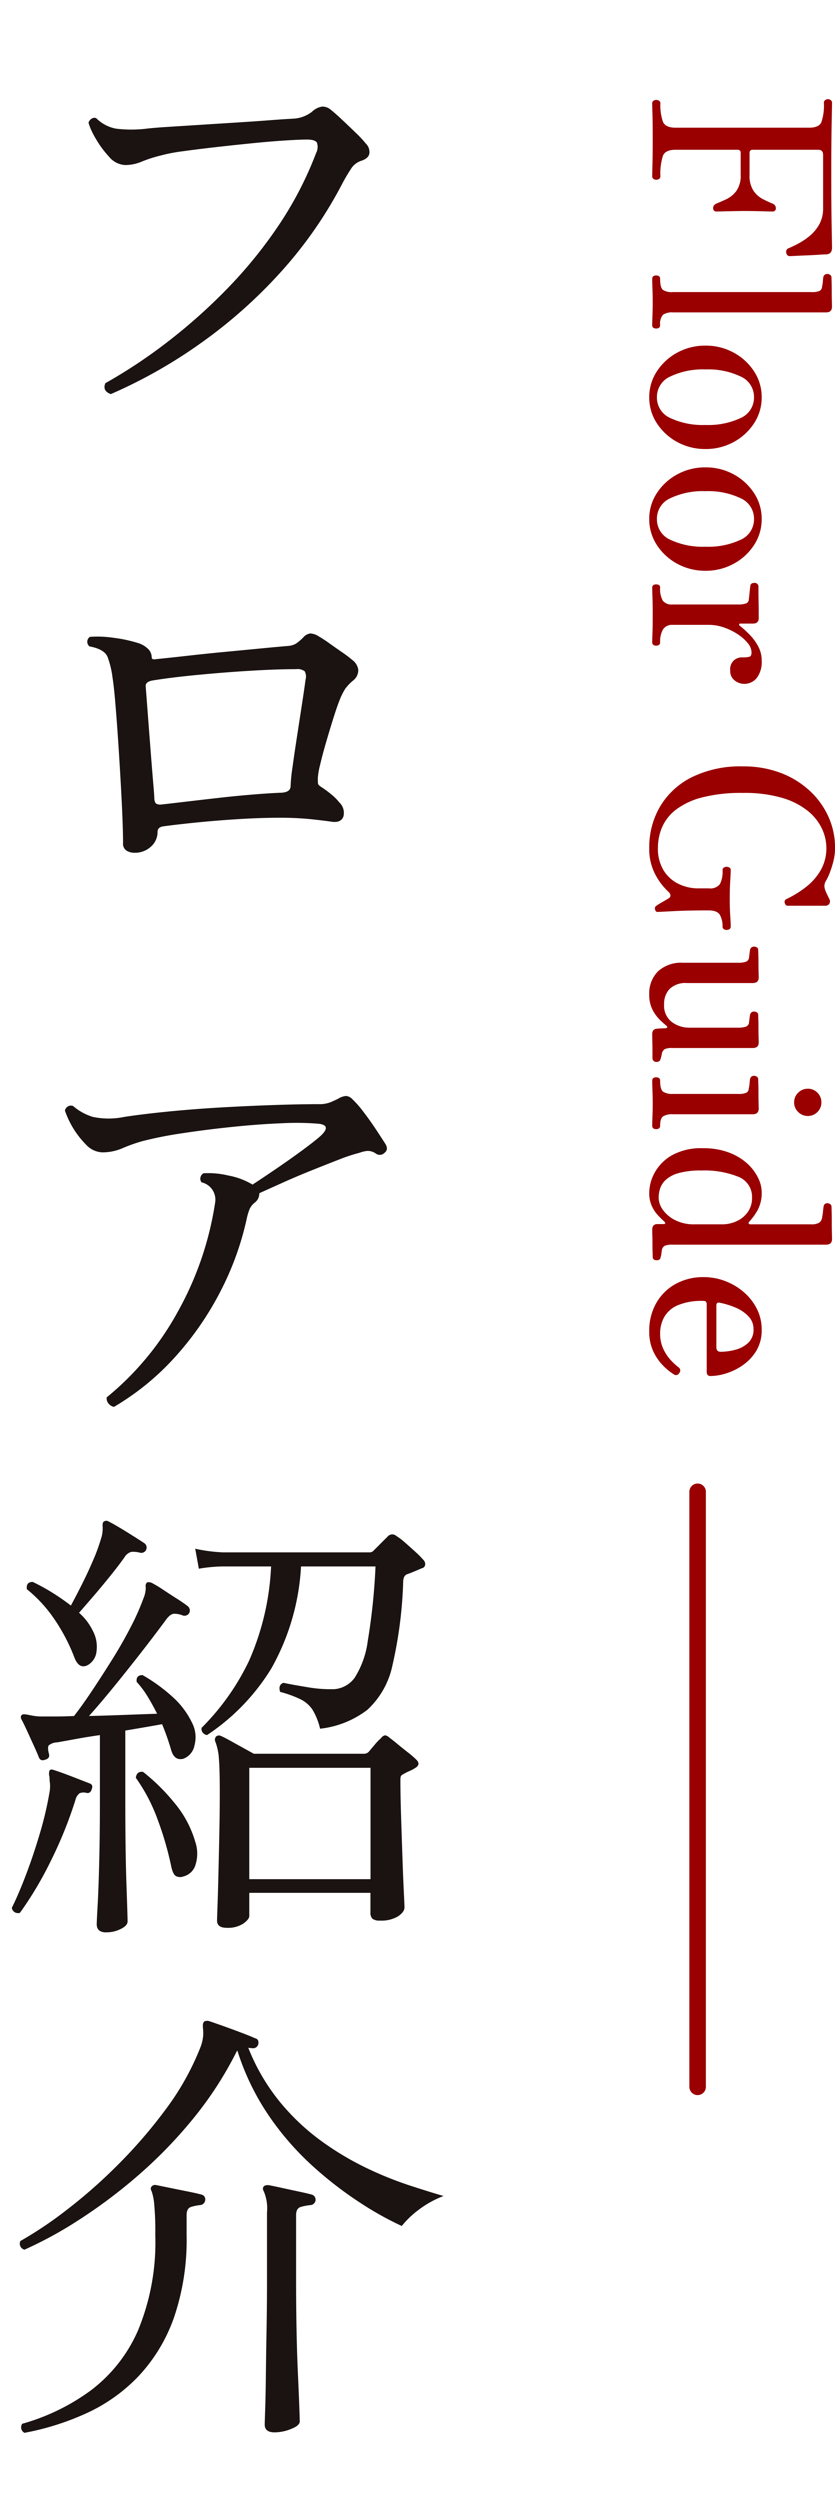
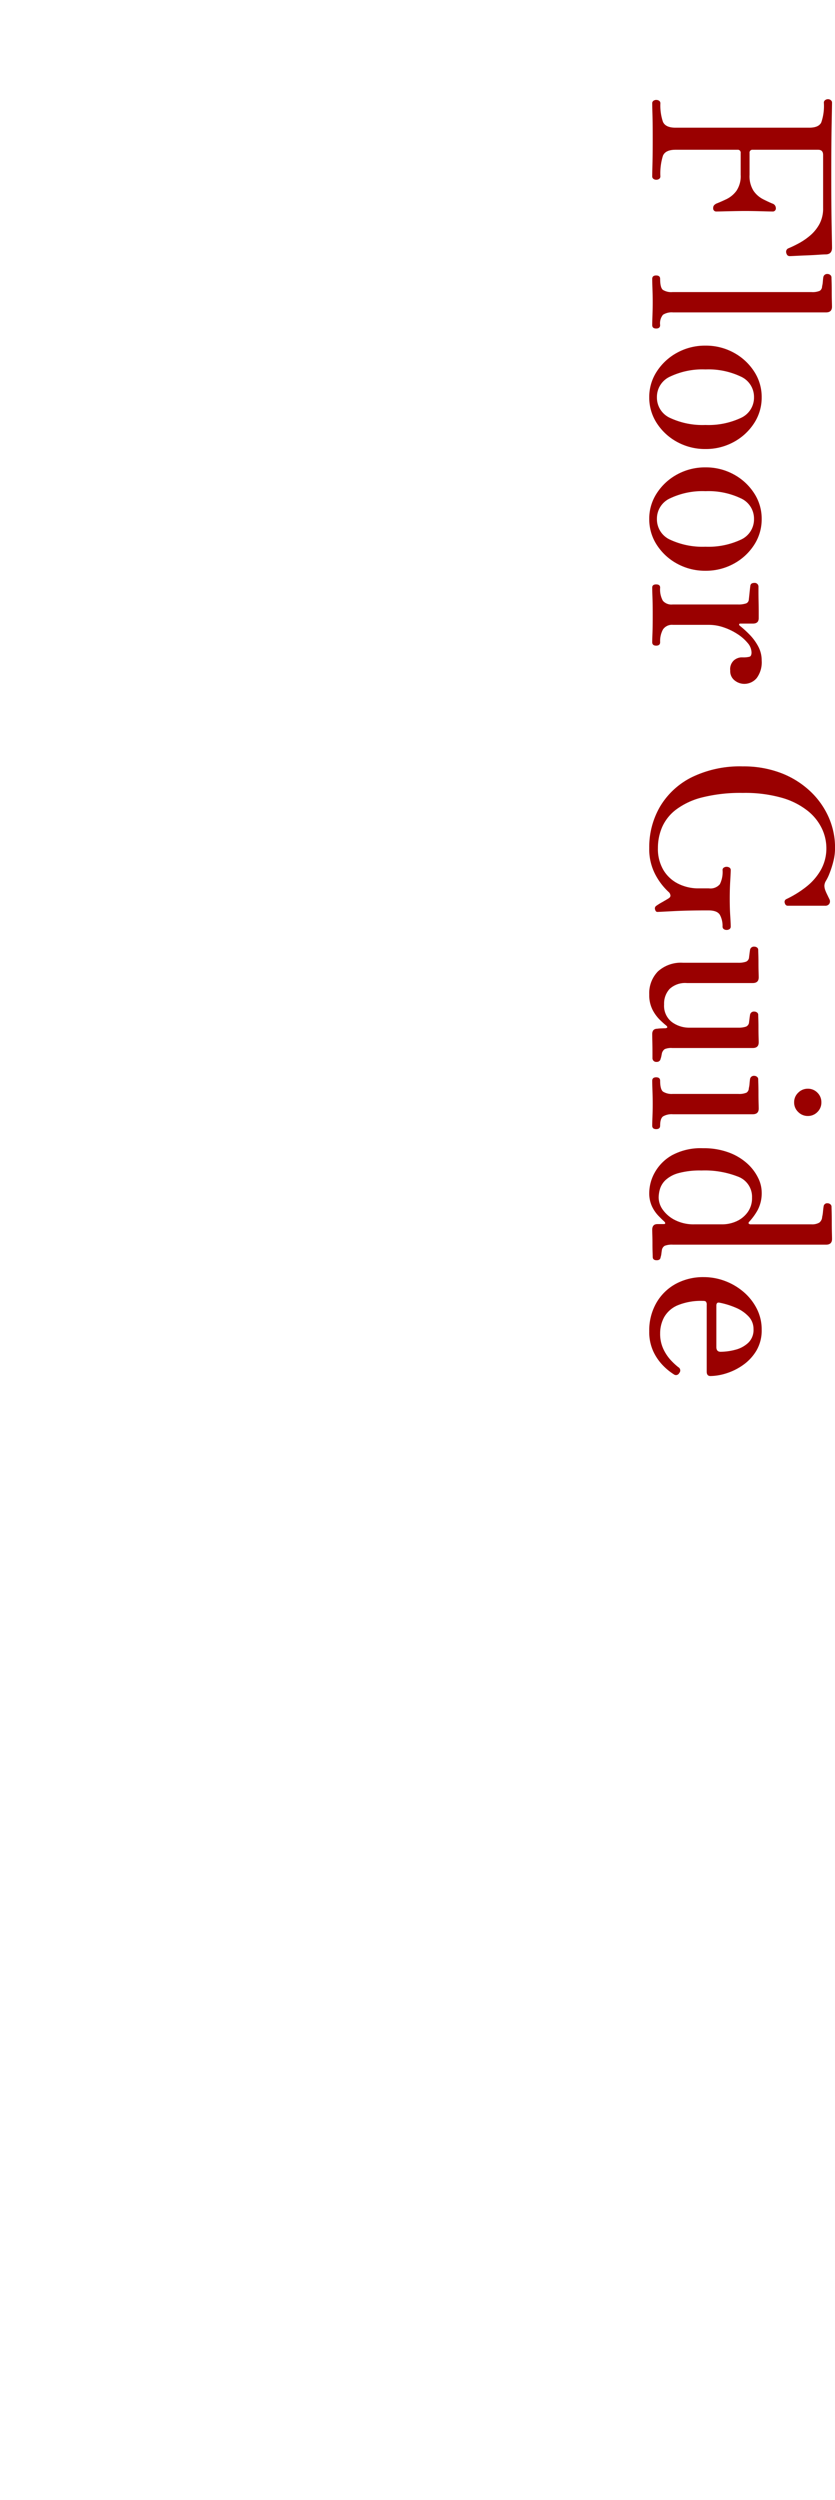
<svg xmlns="http://www.w3.org/2000/svg" width="101.14" height="302.5" viewBox="0 0 101.14 302.5">
  <defs>
    <clipPath id="clip-path">
      <rect id="長方形_27347" data-name="長方形 27347" width="55" height="302.5" fill="none" />
    </clipPath>
  </defs>
  <g id="グループ_35451" data-name="グループ 35451" transform="translate(-86 -217)">
    <g id="グループ_91" data-name="グループ 91" transform="translate(-912 -1909)">
-       <path id="パス_124880" data-name="パス 124880" d="M0,0V72" transform="translate(1082.5 2306.5)" fill="none" stroke="#9a0000" stroke-linecap="round" stroke-width="2" />
      <path id="パス_125405" data-name="パス 125405" d="M.78,0A.359.359,0,0,1,.465-.15.563.563,0,0,1,.36-.48.612.612,0,0,1,.465-.84.359.359,0,0,1,.78-.99a6.15,6.15,0,0,0,2.205-.3q.735-.3.735-1.53v-16.2q0-1.14-.63-1.455a6.1,6.1,0,0,0-2.4-.315.369.369,0,0,1-.3-.15.558.558,0,0,1-.12-.36.516.516,0,0,1,.12-.33.369.369,0,0,1,.3-.15q.24,0,2.52.045t6.3.045q3.84,0,6.18-.045t2.55-.045q.78,0,.81.72,0,.27.045.93t.075,1.425q.03.765.06,1.35t.03.705q0,.33-.42.42a.455.455,0,0,1-.54-.3q-.21-.51-.585-1.215a7.882,7.882,0,0,0-.945-1.38,4.9,4.9,0,0,0-1.38-1.125,3.959,3.959,0,0,0-1.95-.45H7.02q-.63,0-.63.6v7.92a.345.345,0,0,0,.39.39H9.42a3.311,3.311,0,0,0,1.935-.48A3.141,3.141,0,0,0,12.36-13.4q.33-.645.54-1.155a.582.582,0,0,1,.54-.42.371.371,0,0,1,.42.42q0,.36-.03,1.38t-.03,1.92q0,.57.015,1.305t.03,1.32q.015.585.015.825a.371.371,0,0,1-.42.42.484.484,0,0,1-.33-.105.918.918,0,0,1-.21-.285q-.21-.54-.54-1.23a3.268,3.268,0,0,0-1.005-1.2,3.163,3.163,0,0,0-1.935-.51H6.78a.345.345,0,0,0-.39.39v7.5q0,1.23.735,1.53A7.2,7.2,0,0,0,9.6-.99a.359.359,0,0,1,.315.15.612.612,0,0,1,.105.36.563.563,0,0,1-.105.33A.359.359,0,0,1,9.6,0Q9.3,0,8.13-.03T5.04-.06q-1.89,0-2.91.03T.78,0ZM22.02,0q-.42,0-.42-.48t.42-.48q1.05,0,1.32-.33a1.9,1.9,0,0,0,.27-1.17V-19.29a2.239,2.239,0,0,0-.15-1,.634.634,0,0,0-.54-.285,3.1,3.1,0,0,0-.57-.09q-.36-.03-.54-.06a.468.468,0,0,1-.39-.51.516.516,0,0,1,.12-.33.369.369,0,0,1,.3-.15q.09,0,.585-.015t1.125-.015q.63,0,1.155-.015t.675-.015q.69,0,.69.72V-2.52a1.95,1.95,0,0,0,.285,1.215A1.622,1.622,0,0,0,27.6-.96q.42,0,.42.48T27.6,0q-.3,0-1.185-.03T24.84-.06q-.72,0-1.6.03T22.02,0ZM36.33.36a5.618,5.618,0,0,1-3.135-.93A6.752,6.752,0,0,1,30.93-3.045a7.012,7.012,0,0,1-.84-3.405,7.012,7.012,0,0,1,.84-3.405,6.752,6.752,0,0,1,2.265-2.475,5.618,5.618,0,0,1,3.135-.93,5.668,5.668,0,0,1,3.165.93A6.752,6.752,0,0,1,41.76-9.855,7.012,7.012,0,0,1,42.6-6.45a7.012,7.012,0,0,1-.84,3.405A6.752,6.752,0,0,1,39.495-.57,5.668,5.668,0,0,1,36.33.36Zm0-.93a2.7,2.7,0,0,0,2.52-1.62,9.273,9.273,0,0,0,.84-4.26,9.273,9.273,0,0,0-.84-4.26,2.7,2.7,0,0,0-2.52-1.62,2.7,2.7,0,0,0-2.505,1.62,9.134,9.134,0,0,0-.855,4.26,9.134,9.134,0,0,0,.855,4.26A2.7,2.7,0,0,0,36.33-.57ZM51.06.36a5.618,5.618,0,0,1-3.135-.93A6.752,6.752,0,0,1,45.66-3.045a7.012,7.012,0,0,1-.84-3.405,7.012,7.012,0,0,1,.84-3.405,6.752,6.752,0,0,1,2.265-2.475,5.618,5.618,0,0,1,3.135-.93,5.668,5.668,0,0,1,3.165.93A6.752,6.752,0,0,1,56.49-9.855a7.012,7.012,0,0,1,.84,3.405,7.012,7.012,0,0,1-.84,3.405A6.752,6.752,0,0,1,54.225-.57,5.668,5.668,0,0,1,51.06.36Zm0-.93a2.7,2.7,0,0,0,2.52-1.62,9.273,9.273,0,0,0,.84-4.26,9.273,9.273,0,0,0-.84-4.26,2.7,2.7,0,0,0-2.52-1.62,2.7,2.7,0,0,0-2.505,1.62A9.134,9.134,0,0,0,47.7-6.45a9.134,9.134,0,0,0,.855,4.26A2.7,2.7,0,0,0,51.06-.57ZM59.37,0q-.39,0-.39-.48t.39-.48a2.808,2.808,0,0,0,1.59-.33,1.36,1.36,0,0,0,.45-1.17v-7.95a2.831,2.831,0,0,0-.12-.93.517.517,0,0,0-.48-.36q-.24-.03-.825-.09t-.795-.09q-.39-.03-.39-.48a.453.453,0,0,1,.42-.51h.63q.54,0,1.215-.015T62.31-12.9h.75q.66,0,.66.69v1.56a.118.118,0,0,0,.09.12q.09.03.18-.09a13.234,13.234,0,0,1,1.095-1.2,6.183,6.183,0,0,1,1.4-1.02,3.549,3.549,0,0,1,1.71-.42,3.2,3.2,0,0,1,2.115.6,1.952,1.952,0,0,1,.705,1.56,1.858,1.858,0,0,1-.4,1.095,1.406,1.406,0,0,1-1.215.555,1.43,1.43,0,0,1-1.26-.48,1.534,1.534,0,0,1-.33-.81v-.27a2.905,2.905,0,0,0-.075-.765q-.075-.255-.525-.255a1.832,1.832,0,0,0-1.155.48,5.352,5.352,0,0,0-1.08,1.245,7.3,7.3,0,0,0-.8,1.665,5.491,5.491,0,0,0-.3,1.74v4.38a1.315,1.315,0,0,0,.555,1.215A2.924,2.924,0,0,0,65.97-.96q.42,0,.42.48T65.97,0q-.3,0-1.065-.03T62.64-.06q-1.26,0-2.1.03T59.37,0Zm31.5.36a9.722,9.722,0,0,1-5-1.305,9.267,9.267,0,0,1-3.555-3.84A13.287,13.287,0,0,1,81-10.98a12.682,12.682,0,0,1,.78-4.56,10.757,10.757,0,0,1,2.16-3.525,9.7,9.7,0,0,1,3.15-2.28,9.049,9.049,0,0,1,3.75-.8,6.667,6.667,0,0,1,1.68.21,11.647,11.647,0,0,1,1.44.465,5.439,5.439,0,0,1,.9.435,1.238,1.238,0,0,0,.57.18,1.615,1.615,0,0,0,.51-.09,5.39,5.39,0,0,0,.555-.24q.375-.18.555-.27a.576.576,0,0,1,.57,0,.554.554,0,0,1,.24.51v4.53q0,.27-.33.36a.373.373,0,0,1-.48-.21,12.566,12.566,0,0,0-1.5-2.415,6.956,6.956,0,0,0-2.04-1.755,5.339,5.339,0,0,0-2.67-.66,5.549,5.549,0,0,0-2.28.525,6.1,6.1,0,0,0-2.16,1.71,8.954,8.954,0,0,0-1.59,3.12,16.241,16.241,0,0,0-.6,4.755,19.019,19.019,0,0,0,.54,4.92,8.874,8.874,0,0,0,1.47,3.165A5.4,5.4,0,0,0,88.35-1.2a6.377,6.377,0,0,0,2.52.51,5.025,5.025,0,0,0,2.685-.675,4.333,4.333,0,0,0,1.65-1.8A5.45,5.45,0,0,0,95.76-5.61V-6.87a1.485,1.485,0,0,0-.5-1.32,3.281,3.281,0,0,0-1.725-.33.33.33,0,0,1-.285-.15.563.563,0,0,1-.1-.33.612.612,0,0,1,.1-.36.33.33,0,0,1,.285-.15q.33,0,1.335.06t2.145.06q1.14,0,2.055-.06t1.305-.06a.359.359,0,0,1,.315.15.612.612,0,0,1,.1.36.563.563,0,0,1-.1.33.359.359,0,0,1-.315.15,2.8,2.8,0,0,0-1.395.315q-.555.315-.555,1.4,0,2.55.09,4.245T98.61-.63q0,.21-.3.285a.374.374,0,0,1-.45-.165,6.513,6.513,0,0,1-.42-.675q-.3-.525-.45-.765-.18-.3-.4-.255a.657.657,0,0,0-.345.165A7.786,7.786,0,0,1,94.11-.39,6.576,6.576,0,0,1,90.87.36Zm17.73,0a3.771,3.771,0,0,1-2.79-1.05,4.145,4.145,0,0,1-1.05-3.06v-6.66a2.831,2.831,0,0,0-.12-.93.61.61,0,0,0-.54-.39l-.48-.06q-.24-.03-.42-.06a.468.468,0,0,1-.39-.51.563.563,0,0,1,.1-.33.359.359,0,0,1,.315-.15q.09,0,.54-.015t1.035-.015q.585,0,1.08-.015t.645-.015q.69,0,.69.72V-4.2a2.766,2.766,0,0,0,.705,2.085,2.6,2.6,0,0,0,1.875.675,2.478,2.478,0,0,0,2.13-.93,3.527,3.527,0,0,0,.69-2.16v-5.88a2.831,2.831,0,0,0-.12-.93.61.61,0,0,0-.54-.39l-.48-.06q-.24-.03-.42-.06a.468.468,0,0,1-.39-.51.563.563,0,0,1,.105-.33.359.359,0,0,1,.315-.15q.09,0,.54-.015t1.035-.015q.585,0,1.08-.015t.645-.015q.69,0,.69.72v9.75a2.031,2.031,0,0,0,.135.915.882.882,0,0,0,.525.345l.315.06a1.632,1.632,0,0,1,.315.09.45.45,0,0,1,.39.48.453.453,0,0,1-.42.51h-.75q-.63,0-1.29.015T113.4,0q-.66,0-.66-.63A3.438,3.438,0,0,1,112.7-1.1q-.015-.315-.015-.5-.06-.42-.36-.06-.21.27-.675.75a4.762,4.762,0,0,1-1.2.87A3.908,3.908,0,0,1,108.6.36ZM119.04,0q-.42,0-.42-.48t.42-.48q1.05,0,1.32-.36a1.978,1.978,0,0,0,.27-1.17v-7.92a2.239,2.239,0,0,0-.15-1.005.634.634,0,0,0-.54-.285,3.1,3.1,0,0,0-.57-.09q-.36-.03-.54-.06a.468.468,0,0,1-.39-.51.516.516,0,0,1,.12-.33.369.369,0,0,1,.3-.15q.09,0,.585-.015t1.125-.015q.63,0,1.155-.015t.675-.015q.69,0,.69.72v9.69a2.07,2.07,0,0,0,.255,1.17q.255.36,1.125.36.42,0,.42.48t-.42.48q-.3,0-1.11-.03t-1.5-.03q-.72,0-1.6.03T119.04,0Zm2.61-17.19a1.568,1.568,0,0,1-1.17-.495A1.607,1.607,0,0,1,120-18.84a1.592,1.592,0,0,1,.48-1.17,1.592,1.592,0,0,1,1.17-.48,1.592,1.592,0,0,1,1.17.48,1.592,1.592,0,0,1,.48,1.17,1.607,1.607,0,0,1-.48,1.155A1.568,1.568,0,0,1,121.65-17.19ZM132.57.36a5.145,5.145,0,0,1-2.415-.66,5.447,5.447,0,0,1-2.1-2.085A7.263,7.263,0,0,1,127.2-6.15a8.663,8.663,0,0,1,.525-3.15,6.869,6.869,0,0,1,1.335-2.22,5.744,5.744,0,0,1,1.725-1.305,3.979,3.979,0,0,1,1.695-.435,4.387,4.387,0,0,1,2.19.48,7.231,7.231,0,0,1,1.38.99q.18.18.27.1a.316.316,0,0,0,.09-.255v-7.35a1.741,1.741,0,0,0-.2-.93.913.913,0,0,0-.7-.36,4.079,4.079,0,0,0-.645-.1q-.435-.045-.615-.075a.427.427,0,0,1-.39-.48.516.516,0,0,1,.12-.33.369.369,0,0,1,.3-.15q.09,0,.63-.015t1.245-.015q.705,0,1.29-.015t.735-.015q.69,0,.69.72V-2.52a2.462,2.462,0,0,0,.135,1.005.739.739,0,0,0,.525.345q.18.03.435.06a1.638,1.638,0,0,1,.4.09q.39.03.39.48,0,.48-.42.48-.09,0-.54.015t-1.02.015q-.57,0-1.065.015T137.07,0q-.69,0-.69-.63v-.75q0-.18-.09-.195t-.24.135q-.24.27-.69.705a4.355,4.355,0,0,1-1.125.765A3.771,3.771,0,0,1,132.57.36Zm.6-1.14a2.585,2.585,0,0,0,1.485-.51A4.032,4.032,0,0,0,135.9-2.775a4.955,4.955,0,0,0,.51-2.325V-8.46a4.192,4.192,0,0,0-.375-1.755,3.363,3.363,0,0,0-1.1-1.35,2.873,2.873,0,0,0-1.74-.525,2.6,2.6,0,0,0-2.55,1.68,11.024,11.024,0,0,0-.75,4.44,9.846,9.846,0,0,0,.315,2.775,3.8,3.8,0,0,0,.825,1.56,2.481,2.481,0,0,0,1.08.69A3.8,3.8,0,0,0,133.17-.78ZM149.34.36A6.669,6.669,0,0,1,145.9-.51a6.038,6.038,0,0,1-2.295-2.355,6.933,6.933,0,0,1-.81-3.375,7.274,7.274,0,0,1,.465-2.565,7.489,7.489,0,0,1,1.32-2.25,6.571,6.571,0,0,1,2.025-1.605,5.506,5.506,0,0,1,2.55-.6,4.809,4.809,0,0,1,2.52.63,5.692,5.692,0,0,1,1.74,1.605,7.223,7.223,0,0,1,1.02,2.04,6.6,6.6,0,0,1,.33,1.935q0,.45-.54.45h-8.07a.581.581,0,0,0-.39.09.465.465,0,0,0-.09.33,7.409,7.409,0,0,0,.54,3.12,3.4,3.4,0,0,0,1.44,1.62,4.08,4.08,0,0,0,1.95.48,4.311,4.311,0,0,0,1.89-.39,5.292,5.292,0,0,0,1.35-.9,8.025,8.025,0,0,0,.84-.9.456.456,0,0,1,.72-.12.432.432,0,0,1,.15.66,7.032,7.032,0,0,1-.975,1.215,6.193,6.193,0,0,1-1.725,1.23A5.581,5.581,0,0,1,149.34.36Zm-3.09-8.13h5.01q.57,0,.57-.51a7.087,7.087,0,0,0-.24-1.77,3.581,3.581,0,0,0-.84-1.575,2.143,2.143,0,0,0-1.65-.645,2.189,2.189,0,0,0-1.545.6,4.519,4.519,0,0,0-1.05,1.53,9.715,9.715,0,0,0-.615,1.98Q145.8-7.77,146.25-7.77Z" transform="translate(1077 2137.73) rotate(90)" fill="#9a0000" />
    </g>
    <g id="グループ_32611" data-name="グループ 32611" transform="translate(86 217)">
      <g id="グループ_32610" data-name="グループ 32610" clip-path="url(#clip-path)">
-         <path id="パス_39580" data-name="パス 39580" d="M2.42,231.441a.756.756,0,0,1-.99-.6q.825-1.65,1.732-4.042t1.678-5.005a41.9,41.9,0,0,0,1.155-4.923,3.958,3.958,0,0,0,.055-1.1,6.238,6.238,0,0,1-.055-.77,1.259,1.259,0,0,1,0-.77c.11-.146.293-.165.55-.055q.879.276,2.228.8t2.062.8q.495.165.275.715-.165.551-.66.44a1.18,1.18,0,0,0-.825.055,1.5,1.5,0,0,0-.495.825,50.46,50.46,0,0,1-2.97,7.343A43.6,43.6,0,0,1,2.42,231.441ZM2.97,272.2a.74.74,0,0,1-.5-1.045,47.537,47.537,0,0,0,5.61-3.767,62.74,62.74,0,0,0,6.27-5.528,59.2,59.2,0,0,0,5.775-6.71,32.1,32.1,0,0,0,4.125-7.37,5.01,5.01,0,0,0,.357-1.457,5.242,5.242,0,0,0-.027-.963q-.055-.6.165-.77a.824.824,0,0,1,.55-.055q.66.22,1.732.6t2.173.8q1.1.412,1.7.687.495.111.385.715a.647.647,0,0,1-.66.495l-.55-.055a24.709,24.709,0,0,0,3.85,6.573,27.086,27.086,0,0,0,5.032,4.73,35.446,35.446,0,0,0,5.445,3.245,43.558,43.558,0,0,0,5.171,2.09q2.447.8,4.152,1.292a12.041,12.041,0,0,0-3.025,1.678,11.039,11.039,0,0,0-2.035,1.952,39.03,39.03,0,0,1-4.9-2.722,45.684,45.684,0,0,1-5.747-4.4,34.406,34.406,0,0,1-5.391-6.133,29.848,29.848,0,0,1-3.877-7.975,1.272,1.272,0,0,0-.165.275,43.8,43.8,0,0,1-5.308,8.113,55.349,55.349,0,0,1-6.627,6.792,62.9,62.9,0,0,1-7.04,5.28A48.678,48.678,0,0,1,2.97,272.2Zm9.9-38.39q-1.155,0-1.155-.99,0-.33.11-2.282t.192-5.253q.084-3.3.083-7.535v-7.81q-1.541.22-2.888.468t-2.282.412a1.657,1.657,0,0,0-1.018.358q-.192.248.028,1.072.109.5-.44.66-.551.22-.77-.22-.165-.439-.577-1.347t-.853-1.87q-.441-.961-.715-1.458c-.11-.256-.074-.44.11-.55q.165-.109.88.055.274.055.632.11a5.238,5.238,0,0,0,.8.055H6.738q1.017,0,2.227-.055.99-1.265,2.2-3.08t2.448-3.795q1.237-1.98,2.227-3.905a29.15,29.15,0,0,0,1.54-3.465,3.355,3.355,0,0,0,.275-1.347.575.575,0,0,1,.165-.578.96.96,0,0,1,.55.055,13.78,13.78,0,0,1,1.375.825q.825.551,1.65,1.073t1.32.907a.679.679,0,0,1,.22.825.665.665,0,0,1-.77.33,2.83,2.83,0,0,0-1.045-.22q-.495,0-1.045.77-1.211,1.65-2.86,3.768t-3.328,4.18q-1.677,2.063-3.107,3.657,2.2-.054,4.4-.137t3.85-.138q-.551-1.1-1.155-2.09a11.131,11.131,0,0,0-1.32-1.76q-.111-.825.715-.825a20.6,20.6,0,0,1,3.547,2.558,10.087,10.087,0,0,1,2.448,3.217,3.778,3.778,0,0,1,.3,2.695,2.158,2.158,0,0,1-1.347,1.65q-1.1.276-1.485-1.045a29.4,29.4,0,0,0-1.1-3.135q-1.815.33-4.455.77v8.25q0,6.435.138,10.34t.137,4.51q0,.5-.825.908A3.883,3.883,0,0,1,12.87,233.806Zm-9.9,60.555a.746.746,0,0,1-.275-1.1,25.746,25.746,0,0,0,8.277-4.015,18.182,18.182,0,0,0,5.748-7.287,27.851,27.851,0,0,0,2.09-11.523,35.593,35.593,0,0,0-.137-3.8,6.455,6.455,0,0,0-.3-1.485q-.221-.384,0-.605a.542.542,0,0,1,.55-.165l1.622.33q1.073.221,2.173.44t1.7.385a.591.591,0,0,1,.44.66.666.666,0,0,1-.605.605,5.855,5.855,0,0,0-1.1.22q-.551.165-.55.99v2.42a29.025,29.025,0,0,1-1.54,10.01,20.11,20.11,0,0,1-4.235,7.013,20.422,20.422,0,0,1-6.243,4.482A32.192,32.192,0,0,1,2.97,294.361Zm7.755-92.95q-1.1.66-1.7-.825a22,22,0,0,0-2.42-4.647,16.566,16.566,0,0,0-3.355-3.658q-.111-.879.715-.88a24.507,24.507,0,0,1,2.447,1.348,26.409,26.409,0,0,1,2.173,1.512q.6-1.1,1.32-2.53t1.347-2.887a21.454,21.454,0,0,0,.963-2.613,3.862,3.862,0,0,0,.22-1.457q-.056-.577.165-.688a.5.5,0,0,1,.55,0q.769.386,2.145,1.238t2.2,1.4A.643.643,0,0,1,17,187.881a3.245,3.245,0,0,0-1.1-.11,1.419,1.419,0,0,0-.825.66q-.66.936-1.678,2.2t-2.034,2.448q-1.018,1.184-1.788,2.062a6.892,6.892,0,0,1,1.65,2.145,4.081,4.081,0,0,1,.468,2.5A2.127,2.127,0,0,1,10.725,201.411Zm3.08-31.185a1.188,1.188,0,0,1-.687-.44.931.931,0,0,1-.193-.715,35.135,35.135,0,0,0,8.552-10.258,38.965,38.965,0,0,0,4.593-13.392,2.146,2.146,0,0,0-1.65-2.365.664.664,0,0,1-.138-.6.768.768,0,0,1,.358-.5,10.307,10.307,0,0,1,3.025.275,8.654,8.654,0,0,1,2.64.935l.165.082a.489.489,0,0,1,.11.083q1.1-.714,2.8-1.87t3.273-2.31q1.566-1.155,2.227-1.76,1.32-1.265-.33-1.43a33.475,33.475,0,0,0-4.428-.055q-2.776.111-5.967.44t-6.077.77a46.63,46.63,0,0,0-4.758.935,18.916,18.916,0,0,0-2.5.88,6.024,6.024,0,0,1-2.448.495,2.826,2.826,0,0,1-1.953-.935,10.856,10.856,0,0,1-2.557-4.125.766.766,0,0,1,.413-.523.712.712,0,0,1,.577-.027,6.548,6.548,0,0,0,2.392,1.32,9.331,9.331,0,0,0,3.823,0q2.145-.33,5.17-.633t6.353-.5q3.327-.192,6.49-.3t5.527-.11a3.684,3.684,0,0,0,1.4-.22q.522-.219.962-.44a2.188,2.188,0,0,1,.935-.33,1.141,1.141,0,0,1,.715.33A12.278,12.278,0,0,1,44,134.5q.825,1.072,1.568,2.2t1.127,1.733q.384.66-.11,1.045a.8.8,0,0,1-1.045.11,1.693,1.693,0,0,0-1.073-.33,3.876,3.876,0,0,0-.907.22,20.483,20.483,0,0,0-2.5.825q-1.566.606-3.41,1.347t-3.492,1.485l-2.75,1.238a1.378,1.378,0,0,1-.5,1.1,2.129,2.129,0,0,0-.688.852,7.5,7.5,0,0,0-.357,1.238,35.61,35.61,0,0,1-3.218,8.8,37.033,37.033,0,0,1-5.472,7.865A31.265,31.265,0,0,1,13.805,170.226Zm2.475-67.045a1.878,1.878,0,0,1-.935-.248,1,1,0,0,1-.44-.962q0-1.155-.082-3.19T14.6,94.326q-.137-2.419-.3-4.84t-.33-4.4q-.165-1.98-.33-3.025a11.249,11.249,0,0,0-.605-2.558q-.385-.961-2.2-1.292a.719.719,0,0,1,.055-1.155,12.963,12.963,0,0,1,2.832.11,16.95,16.95,0,0,1,2.888.605,3.022,3.022,0,0,1,1.265.687,1.44,1.44,0,0,1,.5,1.073c0,.22.183.294.55.22q1.65-.165,3.85-.413t4.51-.467q2.31-.219,4.317-.413t3.273-.3a2.212,2.212,0,0,0,.963-.275,5.44,5.44,0,0,0,.907-.77,1.379,1.379,0,0,1,.825-.468A2.013,2.013,0,0,1,38.61,77a14.418,14.418,0,0,1,1.265.825q.77.551,1.568,1.1a14.529,14.529,0,0,1,1.237.935,1.764,1.764,0,0,1,.715,1.182,1.562,1.562,0,0,1-.55,1.238,5.843,5.843,0,0,0-1.018,1.045A7.873,7.873,0,0,0,41.14,84.7q-.33.825-.77,2.227t-.88,2.915q-.441,1.513-.715,2.695a8.842,8.842,0,0,0-.275,1.568v.275a2.625,2.625,0,0,0,.028.467c.018.092.137.212.357.358a12.623,12.623,0,0,1,1.238.907,5.977,5.977,0,0,1,.962.963,1.732,1.732,0,0,1,.522,1.677q-.246.8-1.347.688-1.1-.165-2.695-.33a36.9,36.9,0,0,0-3.74-.165q-2.256,0-4.922.165t-5.115.412q-2.448.248-4.043.468-.66.111-.66.66a2.356,2.356,0,0,1-.8,1.787A2.835,2.835,0,0,1,16.28,103.181Zm-2.86-55.5q-1.046-.384-.66-1.32a62.427,62.427,0,0,0,7.507-4.977A67.556,67.556,0,0,0,27.5,34.953a54.633,54.633,0,0,0,6.243-7.673,43.112,43.112,0,0,0,4.537-8.745,1.6,1.6,0,0,0,.11-1.265q-.22-.384-1.21-.385-.825,0-2.585.11t-3.96.33q-2.2.22-4.4.468t-4.015.5a20.08,20.08,0,0,0-2.75.522,16.359,16.359,0,0,0-2.31.743,5.112,5.112,0,0,1-1.98.412,2.693,2.693,0,0,1-1.98-1.017,11.981,11.981,0,0,1-1.6-2.173,9.534,9.534,0,0,1-.55-1.045,6.714,6.714,0,0,1-.33-.88.874.874,0,0,1,.385-.5.593.593,0,0,1,.55-.055,4.558,4.558,0,0,0,2.392,1.265,15.328,15.328,0,0,0,3.713,0q.935-.109,2.695-.22t3.905-.247l4.317-.275q2.174-.136,3.988-.275t2.915-.193a4.026,4.026,0,0,0,2.2-.825,2.268,2.268,0,0,1,1.237-.632,1.511,1.511,0,0,1,1.018.357q.495.385,1.348,1.183t1.7,1.622a13.839,13.839,0,0,1,1.238,1.32,1.427,1.427,0,0,1,.413,1.238q-.138.578-1.018.852a2.327,2.327,0,0,0-1.238,1.018q-.522.8-.962,1.622A50.919,50.919,0,0,1,33.935,33a59.09,59.09,0,0,1-9.817,8.663A59.836,59.836,0,0,1,13.42,47.685Zm8.8,179.356a1.113,1.113,0,0,1-.88-.027q-.385-.192-.6-1.183a38.8,38.8,0,0,0-1.623-5.61,21.057,21.057,0,0,0-2.667-5.115q.109-.825.88-.715a23.916,23.916,0,0,1,3.768,3.713,12.983,12.983,0,0,1,2.557,4.757,4.442,4.442,0,0,1,.055,2.668A2.041,2.041,0,0,1,22.22,227.041ZM19.47,97.351q.99-.109,2.86-.33t4.042-.468q2.173-.248,4.18-.412t3.328-.22q1.32,0,1.32-.825a19.206,19.206,0,0,1,.22-2.2q.219-1.595.523-3.575t.6-3.9q.3-1.924.467-3.19a1.347,1.347,0,0,0-.11-1.018,1.478,1.478,0,0,0-1.045-.247q-2.31,0-5.5.192t-6.38.5q-3.19.3-5.555.688-.825.165-.77.715.054.715.165,2.172t.247,3.245q.138,1.788.276,3.548t.247,3.025q.109,1.266.11,1.65.054.441.248.55A1.044,1.044,0,0,0,19.47,97.351Zm5.61,112.585a.8.8,0,0,1-.523-.3.711.711,0,0,1-.137-.578,29.262,29.262,0,0,0,5.747-8.112,31.768,31.768,0,0,0,2.668-11.413H27a18.4,18.4,0,0,0-2.915.275l-.44-2.42a19.147,19.147,0,0,0,3.355.44h17.71a.643.643,0,0,0,.55-.22l1.76-1.76a.733.733,0,0,1,.99,0,7.127,7.127,0,0,1,1.018.77q.631.551,1.265,1.128a11.927,11.927,0,0,1,.962.962.746.746,0,0,1,.247.605.491.491,0,0,1-.412.44q-.385.165-.907.385t-.853.33q-.495.165-.495.99a52.1,52.1,0,0,1-1.292,10.01,10.129,10.129,0,0,1-3.053,5.418,11.5,11.5,0,0,1-5.72,2.282,7.857,7.857,0,0,0-.907-2.282,3.71,3.71,0,0,0-1.43-1.265,13.563,13.563,0,0,0-2.5-.908q-.276-.825.385-1.1,1.044.221,2.888.523a16.454,16.454,0,0,0,3.272.247,3.358,3.358,0,0,0,2.475-1.375,10.907,10.907,0,0,0,1.595-4.482,74.643,74.643,0,0,0,.935-8.993h-9.02a28.208,28.208,0,0,1-3.6,12.348A25.862,25.862,0,0,1,25.08,209.936Zm2.365,23.32q-1.155,0-1.155-.88,0-.276.055-1.76t.11-3.767q.054-2.281.11-4.923t.055-5.17q0-2.749-.11-4.015a6.774,6.774,0,0,0-.44-2.035.573.573,0,0,1,.11-.6.525.525,0,0,1,.6-.055q.384.165,1.128.578t1.539.852l1.293.715h13.31a.818.818,0,0,0,.6-.22q.274-.33.743-.88a6.124,6.124,0,0,1,.742-.77.9.9,0,0,1,.467-.357.773.773,0,0,1,.523.247q.384.276,1.018.8t1.264,1.017a11.005,11.005,0,0,1,.963.825q.66.606-.055,1.045a4.436,4.436,0,0,1-.715.385,5.468,5.468,0,0,0-.66.33c-.22.11-.349.212-.385.3a1.381,1.381,0,0,0-.055.467q0,1.871.082,4.4t.165,4.978q.084,2.448.166,4.125t.082,1.9q0,.549-.77,1.073a3.907,3.907,0,0,1-2.2.522,1.4,1.4,0,0,1-.908-.22,1,1,0,0,1-.247-.77v-2.365H30.195v2.805q0,.384-.715.908A3.409,3.409,0,0,1,27.445,233.256Zm2.75-5.885H44.88V213.9H30.195Zm3.08,66.935q-1.211,0-1.21-.935,0-.276.055-1.842t.082-4.07q.029-2.5.083-5.5t.055-6.023v-8.25a5.206,5.206,0,0,0-.385-2.53q-.22-.384,0-.605.109-.165.55-.165.6.111,1.595.33t2.035.44q1.044.221,1.65.385a.642.642,0,0,1,.44.66.666.666,0,0,1-.6.605,6.4,6.4,0,0,0-1.182.22q-.577.165-.578.99v7.975q0,3.025.055,5.913t.165,5.28q.109,2.393.165,3.932t.055,1.87q0,.5-1.045.908A5.4,5.4,0,0,1,33.275,294.306Z" fill="#1a1311" />
-       </g>
+         </g>
    </g>
  </g>
</svg>